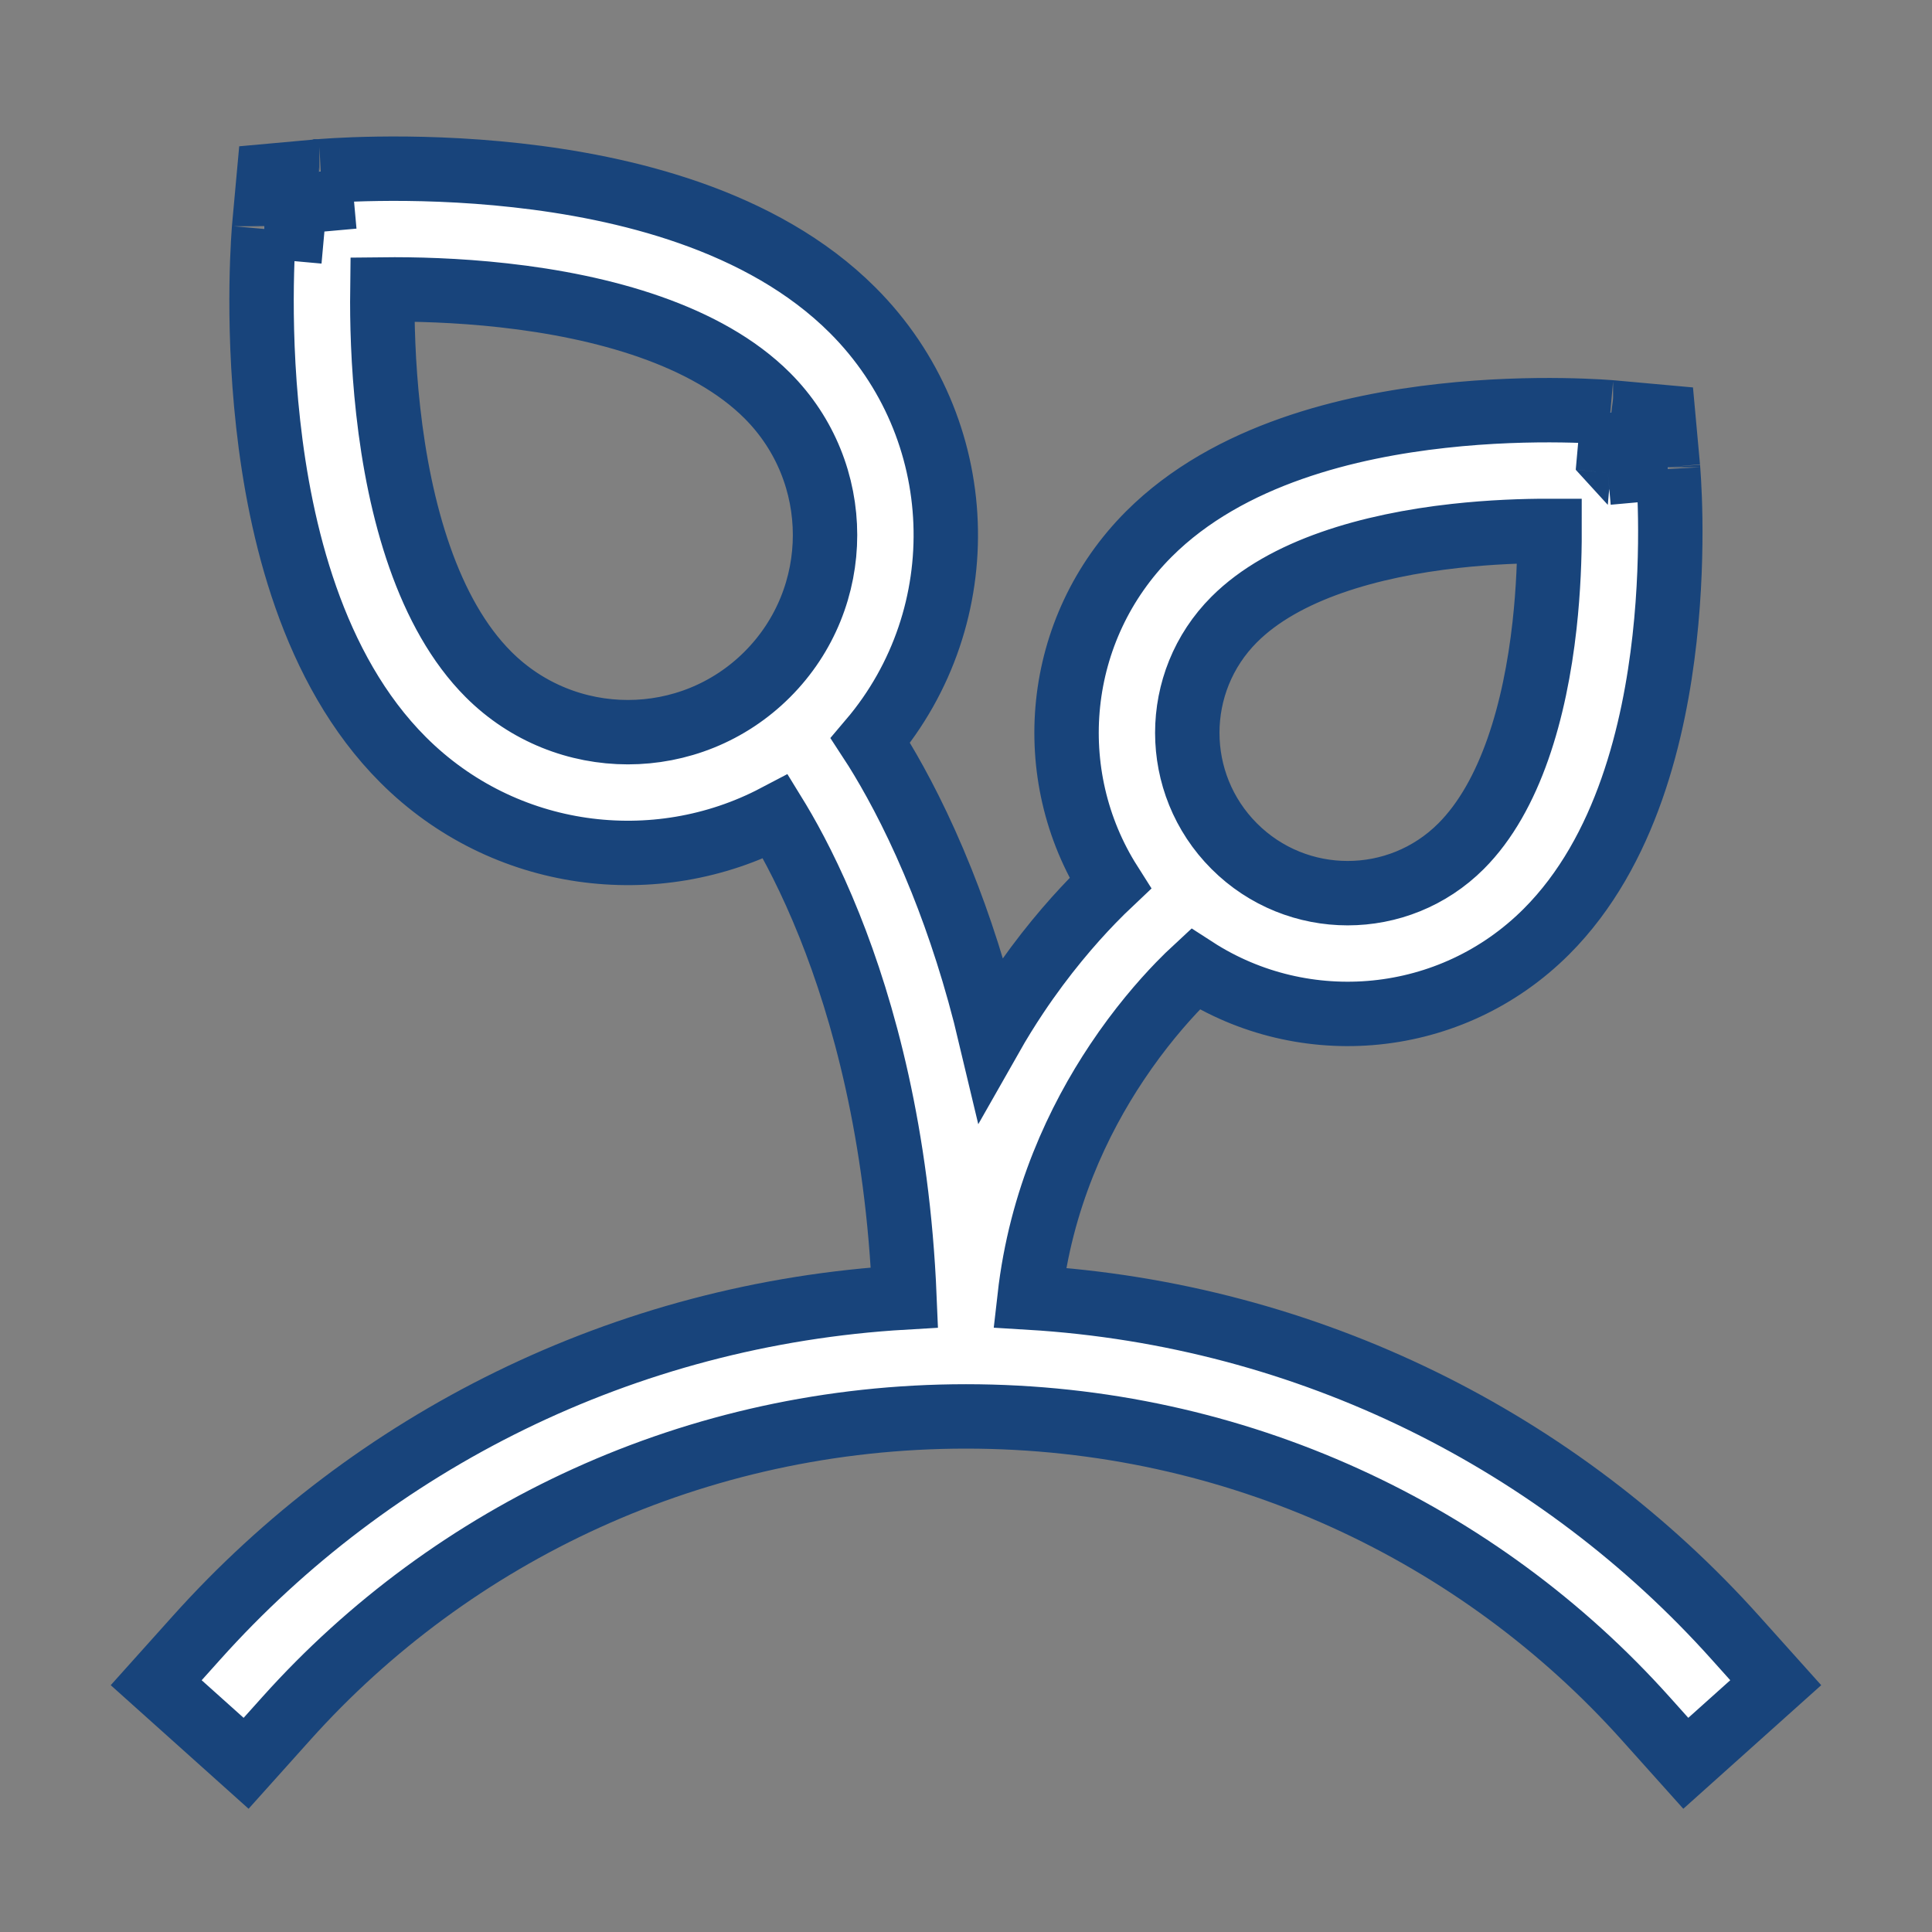
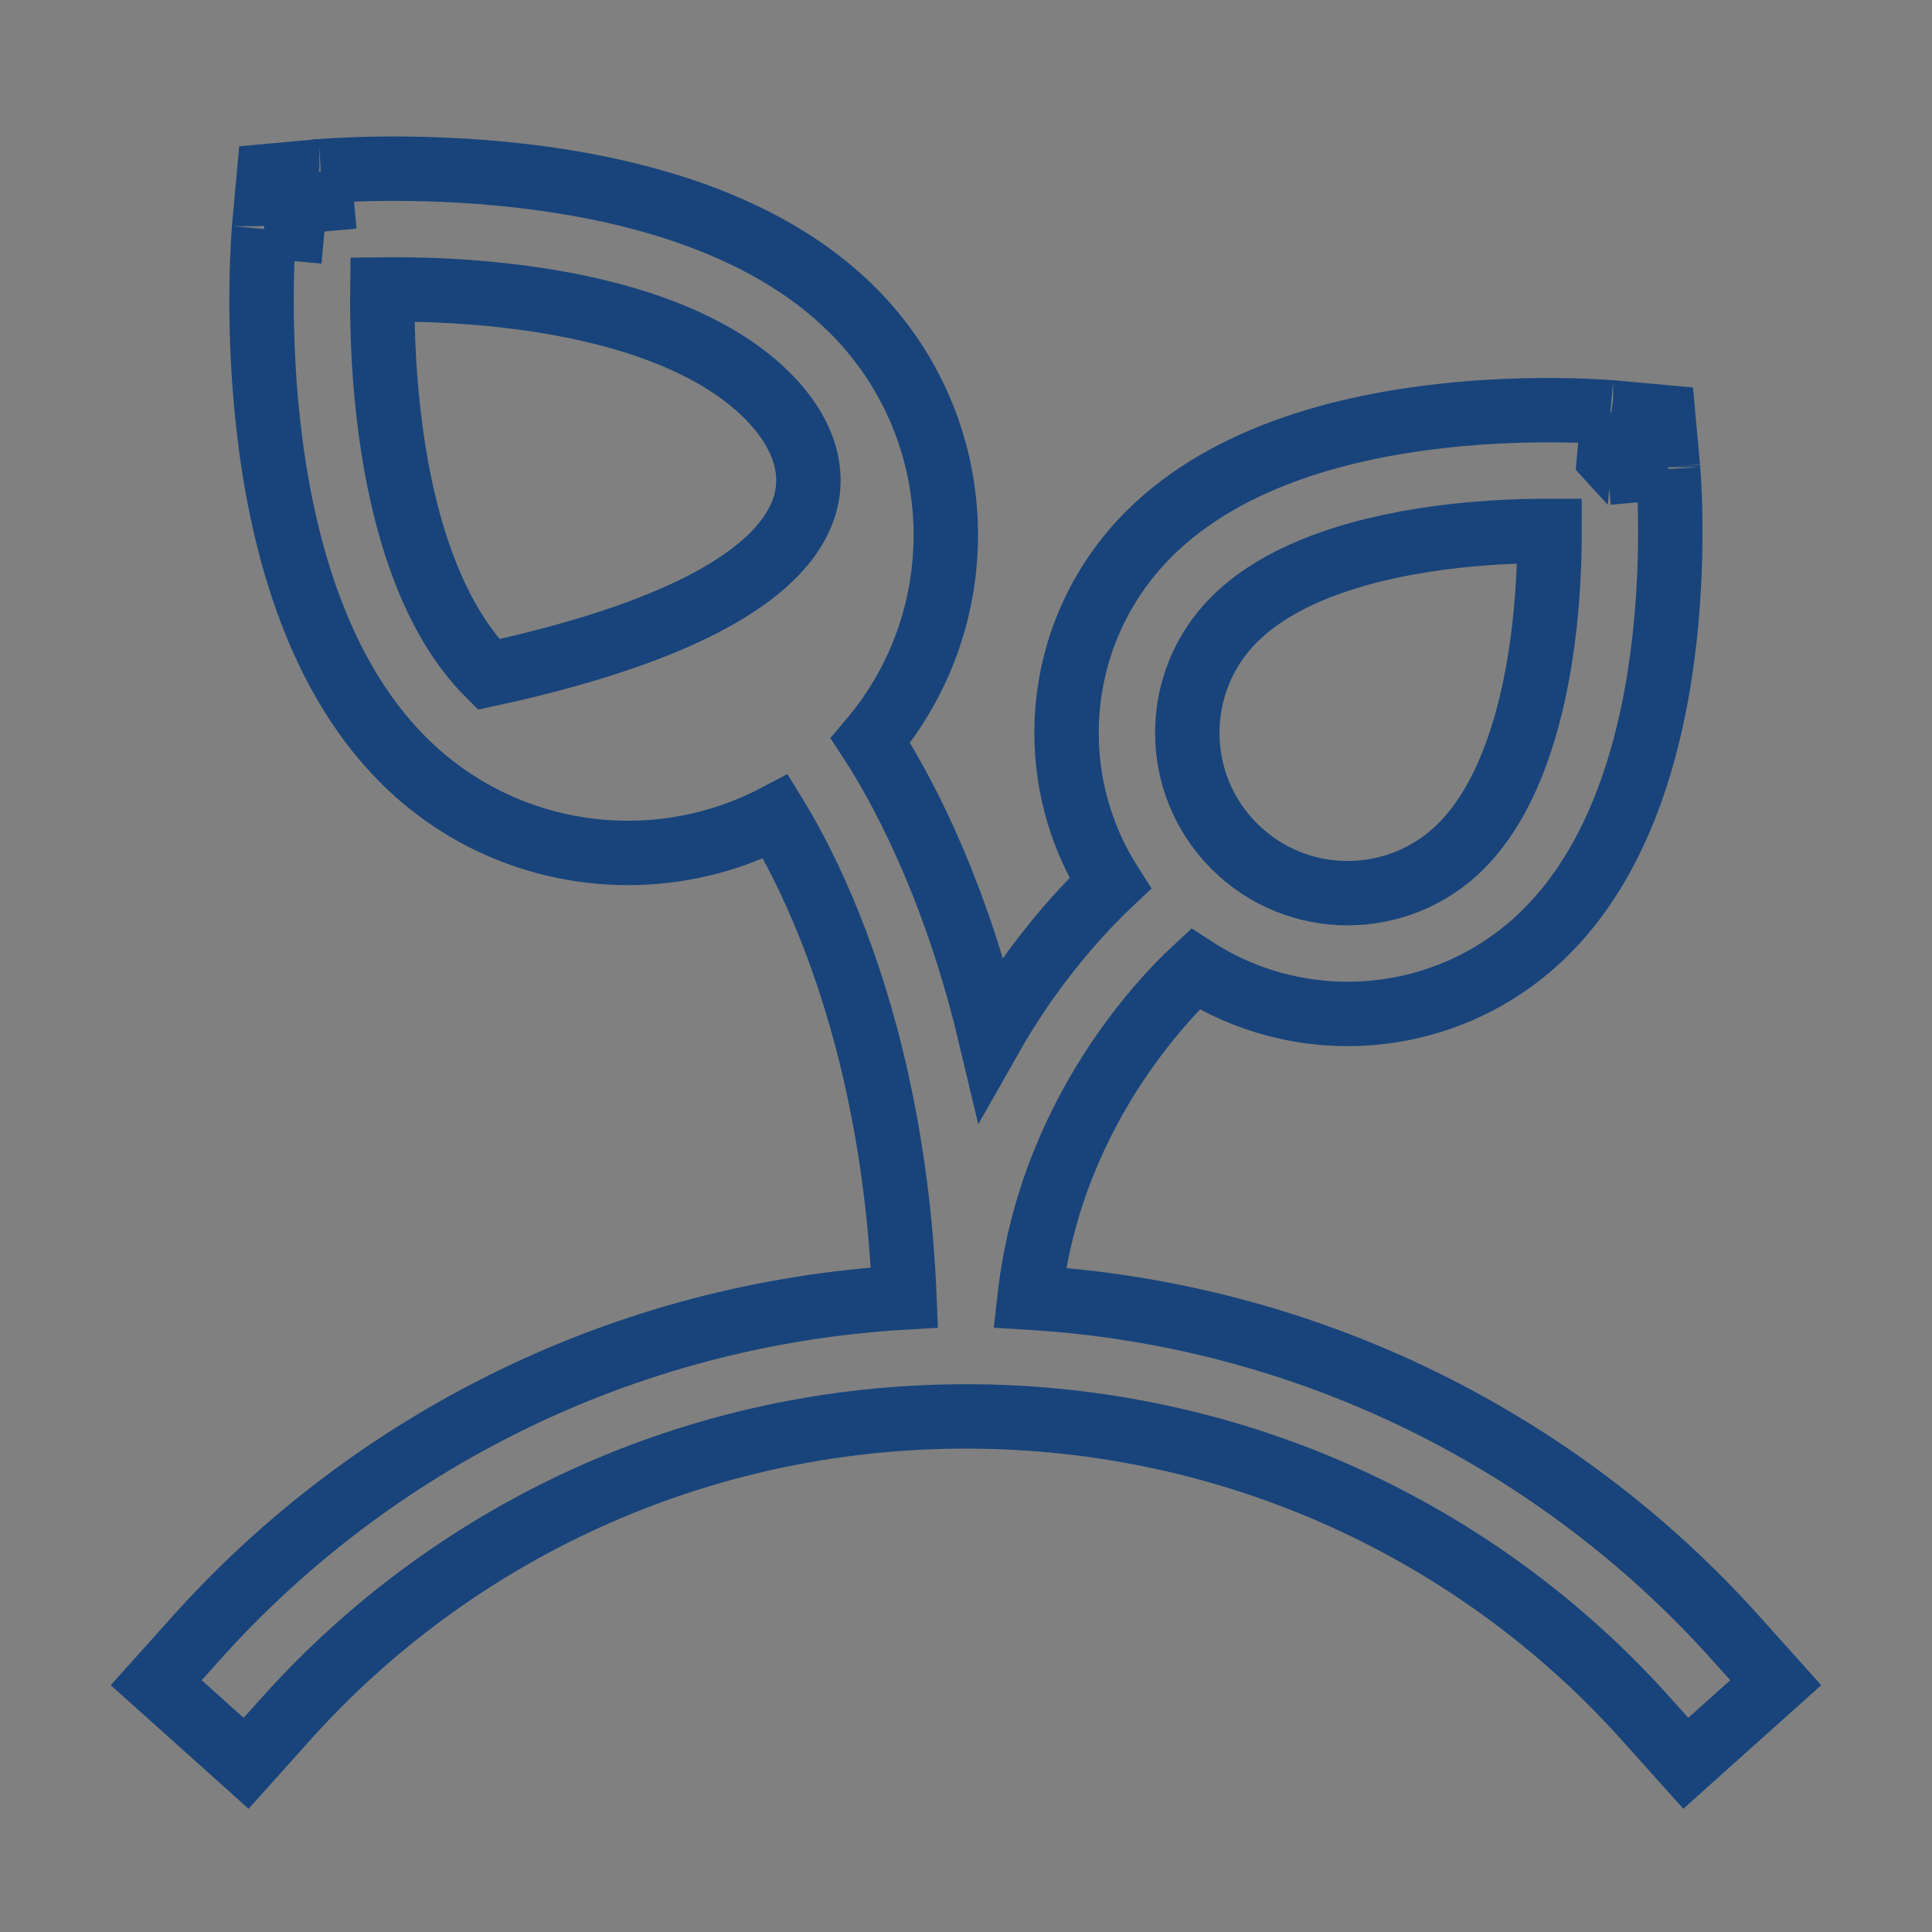
<svg xmlns="http://www.w3.org/2000/svg" width="60" height="60" viewBox="0 0 60 60" fill="none">
  <rect x="0" y="0" width="60" height="60" fill="#808080" stroke="none" />
  <g id="plant-03">
    <g id="elements">
      <g id="Icon">
        <path d="M10.075 7.19C8.207 7.02 8.207 7.021 8.207 7.021L10.075 7.19Z" fill="white" />
-         <path fill-rule="evenodd" clip-rule="evenodd" d="M28.089 40.294C27.878 35.211 26.807 31.364 25.76 28.747C25.175 27.285 24.596 26.202 24.175 25.5C24.145 25.451 24.117 25.404 24.09 25.36C20.364 27.317 15.651 26.729 12.519 23.597C9.688 20.766 8.692 16.44 8.329 13.17C8.141 11.483 8.111 9.959 8.126 8.857C8.134 8.305 8.153 7.855 8.171 7.539C8.18 7.381 8.189 7.256 8.195 7.168L8.203 7.065L8.206 7.035L8.207 7.026L8.207 7.021L8.349 5.464L9.907 5.323C9.907 5.323 9.905 5.323 10.075 7.19L9.907 5.323L9.91 5.322L9.92 5.322L9.949 5.319L10.053 5.311C10.14 5.304 10.265 5.296 10.423 5.287C10.739 5.269 11.189 5.25 11.742 5.242C12.843 5.226 14.367 5.257 16.055 5.445C19.324 5.808 23.65 6.804 26.481 9.635C30.143 13.296 30.327 19.119 27.033 22.998C27.141 23.163 27.261 23.354 27.39 23.57C27.906 24.43 28.577 25.692 29.242 27.354C29.784 28.708 30.321 30.326 30.767 32.207C31.028 31.747 31.296 31.317 31.562 30.917C32.417 29.635 33.274 28.649 33.924 27.977C34.13 27.764 34.316 27.582 34.476 27.431C32.334 24.055 32.735 19.53 35.68 16.585C38.174 14.091 41.961 13.229 44.776 12.917C46.236 12.754 47.554 12.728 48.506 12.741C48.984 12.748 49.374 12.765 49.648 12.78C49.785 12.788 49.894 12.796 49.97 12.801L50.061 12.809L50.088 12.811L50.096 12.812L50.099 12.812L49.932 14.679L51.799 14.511L51.8 14.523L51.802 14.55L51.809 14.64C51.815 14.717 51.823 14.826 51.83 14.963C51.846 15.237 51.863 15.627 51.87 16.105C51.883 17.056 51.856 18.375 51.694 19.835C51.381 22.649 50.52 26.437 48.026 28.931C45.063 31.894 40.499 32.282 37.118 30.095C36.985 30.218 36.815 30.381 36.618 30.585C36.096 31.125 35.39 31.936 34.683 32.997C33.494 34.78 32.32 37.239 31.974 40.298C40.688 40.823 48.461 44.8 53.895 50.862L55.147 52.258L52.354 54.761L51.103 53.365C45.95 47.617 38.409 43.988 29.999 43.988C21.588 43.988 14.048 47.617 8.895 53.365L7.643 54.761L4.851 52.258L6.103 50.862C11.55 44.785 19.349 40.803 28.089 40.294ZM11.875 8.99C11.863 9.973 11.894 11.302 12.056 12.756C12.399 15.849 13.289 19.063 15.171 20.945C17.561 23.336 21.438 23.336 23.829 20.945C26.22 18.554 26.22 14.677 23.829 12.286C21.948 10.405 18.733 9.515 15.64 9.172C14.187 9.01 12.857 8.979 11.875 8.99ZM38.331 19.237C39.876 17.692 42.552 16.937 45.19 16.644C46.298 16.521 47.321 16.487 48.123 16.488C48.124 17.29 48.09 18.313 47.967 19.421C47.674 22.059 46.919 24.735 45.374 26.28C43.429 28.224 40.276 28.224 38.331 26.28C36.386 24.335 36.386 21.181 38.331 19.237Z" fill="white" />
-         <path d="M51.799 14.511L51.657 12.953L50.099 12.812C50.099 12.812 50.101 12.812 49.932 14.679C51.799 14.509 51.799 14.511 51.799 14.511Z" fill="white" />
-         <path d="M10.075 7.19C8.207 7.02 8.207 7.021 8.207 7.021M10.075 7.19L8.207 7.021M10.075 7.19C9.905 5.323 9.907 5.323 9.907 5.323M10.075 7.19L9.907 5.323M8.207 7.021L8.207 7.026L8.206 7.035L8.203 7.065L8.195 7.168C8.189 7.256 8.18 7.381 8.171 7.539C8.153 7.855 8.134 8.305 8.126 8.857C8.111 9.959 8.141 11.483 8.329 13.17C8.692 16.44 9.688 20.766 12.519 23.597C15.651 26.729 20.364 27.317 24.09 25.36C24.117 25.404 24.145 25.451 24.175 25.5C24.596 26.202 25.175 27.285 25.76 28.747C26.807 31.364 27.878 35.211 28.089 40.294C19.349 40.803 11.55 44.785 6.103 50.862L4.851 52.258L7.643 54.761L8.895 53.365C14.048 47.617 21.588 43.988 29.999 43.988C38.409 43.988 45.95 47.617 51.103 53.365L52.354 54.761L55.147 52.258L53.895 50.862C48.461 44.8 40.688 40.823 31.974 40.298C32.32 37.239 33.494 34.78 34.683 32.997C35.39 31.936 36.096 31.125 36.618 30.585C36.815 30.381 36.985 30.218 37.118 30.095C40.499 32.282 45.063 31.894 48.026 28.931C50.52 26.437 51.381 22.649 51.694 19.835C51.856 18.375 51.883 17.056 51.87 16.105C51.863 15.627 51.846 15.237 51.83 14.963C51.823 14.826 51.815 14.717 51.809 14.64L51.802 14.55L51.8 14.523L51.799 14.511M8.207 7.021L8.349 5.464L9.907 5.323M9.907 5.323L9.91 5.322L9.92 5.322L9.949 5.319L10.053 5.311C10.14 5.304 10.265 5.296 10.423 5.287C10.739 5.269 11.189 5.25 11.742 5.242C12.843 5.226 14.367 5.257 16.055 5.445C19.324 5.808 23.65 6.804 26.481 9.635C30.143 13.296 30.327 19.119 27.033 22.998C27.141 23.163 27.261 23.354 27.39 23.57C27.906 24.43 28.577 25.692 29.242 27.354C29.784 28.708 30.321 30.326 30.767 32.207C31.028 31.747 31.296 31.317 31.562 30.917C32.417 29.635 33.274 28.649 33.924 27.977C34.13 27.764 34.316 27.582 34.476 27.431C32.334 24.055 32.735 19.53 35.68 16.585C38.174 14.091 41.961 13.229 44.776 12.917C46.236 12.754 47.554 12.728 48.506 12.741C48.984 12.748 49.374 12.765 49.648 12.78C49.785 12.788 49.894 12.796 49.97 12.801L50.061 12.809L50.088 12.811L50.096 12.812L50.099 12.812M50.099 12.812L49.932 14.679M50.099 12.812L51.657 12.953L51.799 14.511M50.099 12.812C50.099 12.812 50.101 12.812 49.932 14.679M49.932 14.679L51.799 14.511M49.932 14.679C51.799 14.509 51.799 14.511 51.799 14.511M11.875 8.99C11.863 9.973 11.894 11.302 12.056 12.756C12.399 15.849 13.289 19.063 15.171 20.945C17.561 23.336 21.438 23.336 23.829 20.945C26.22 18.554 26.22 14.677 23.829 12.286C21.948 10.405 18.733 9.515 15.64 9.172C14.187 9.01 12.857 8.979 11.875 8.99ZM38.331 19.237C39.876 17.692 42.552 16.937 45.19 16.644C46.298 16.521 47.321 16.487 48.123 16.488C48.124 17.29 48.09 18.313 47.967 19.421C47.674 22.059 46.919 24.735 45.374 26.28C43.429 28.224 40.276 28.224 38.331 26.28C36.386 24.335 36.386 21.181 38.331 19.237Z" stroke="#18447B" stroke-width="2" />
+         <path d="M10.075 7.19C8.207 7.02 8.207 7.021 8.207 7.021M10.075 7.19L8.207 7.021M10.075 7.19C9.905 5.323 9.907 5.323 9.907 5.323M10.075 7.19L9.907 5.323M8.207 7.021L8.207 7.026L8.206 7.035L8.203 7.065L8.195 7.168C8.189 7.256 8.18 7.381 8.171 7.539C8.153 7.855 8.134 8.305 8.126 8.857C8.111 9.959 8.141 11.483 8.329 13.17C8.692 16.44 9.688 20.766 12.519 23.597C15.651 26.729 20.364 27.317 24.09 25.36C24.117 25.404 24.145 25.451 24.175 25.5C24.596 26.202 25.175 27.285 25.76 28.747C26.807 31.364 27.878 35.211 28.089 40.294C19.349 40.803 11.55 44.785 6.103 50.862L4.851 52.258L7.643 54.761L8.895 53.365C14.048 47.617 21.588 43.988 29.999 43.988C38.409 43.988 45.95 47.617 51.103 53.365L52.354 54.761L55.147 52.258L53.895 50.862C48.461 44.8 40.688 40.823 31.974 40.298C32.32 37.239 33.494 34.78 34.683 32.997C35.39 31.936 36.096 31.125 36.618 30.585C36.815 30.381 36.985 30.218 37.118 30.095C40.499 32.282 45.063 31.894 48.026 28.931C50.52 26.437 51.381 22.649 51.694 19.835C51.856 18.375 51.883 17.056 51.87 16.105C51.863 15.627 51.846 15.237 51.83 14.963C51.823 14.826 51.815 14.717 51.809 14.64L51.802 14.55L51.8 14.523L51.799 14.511M8.207 7.021L8.349 5.464L9.907 5.323M9.907 5.323L9.91 5.322L9.92 5.322L9.949 5.319L10.053 5.311C10.14 5.304 10.265 5.296 10.423 5.287C10.739 5.269 11.189 5.25 11.742 5.242C12.843 5.226 14.367 5.257 16.055 5.445C19.324 5.808 23.65 6.804 26.481 9.635C30.143 13.296 30.327 19.119 27.033 22.998C27.141 23.163 27.261 23.354 27.39 23.57C27.906 24.43 28.577 25.692 29.242 27.354C29.784 28.708 30.321 30.326 30.767 32.207C31.028 31.747 31.296 31.317 31.562 30.917C32.417 29.635 33.274 28.649 33.924 27.977C34.13 27.764 34.316 27.582 34.476 27.431C32.334 24.055 32.735 19.53 35.68 16.585C38.174 14.091 41.961 13.229 44.776 12.917C46.236 12.754 47.554 12.728 48.506 12.741C48.984 12.748 49.374 12.765 49.648 12.78C49.785 12.788 49.894 12.796 49.97 12.801L50.061 12.809L50.088 12.811L50.096 12.812L50.099 12.812M50.099 12.812L49.932 14.679M50.099 12.812L51.657 12.953L51.799 14.511M50.099 12.812C50.099 12.812 50.101 12.812 49.932 14.679M49.932 14.679L51.799 14.511M49.932 14.679C51.799 14.509 51.799 14.511 51.799 14.511M11.875 8.99C11.863 9.973 11.894 11.302 12.056 12.756C12.399 15.849 13.289 19.063 15.171 20.945C26.22 18.554 26.22 14.677 23.829 12.286C21.948 10.405 18.733 9.515 15.64 9.172C14.187 9.01 12.857 8.979 11.875 8.99ZM38.331 19.237C39.876 17.692 42.552 16.937 45.19 16.644C46.298 16.521 47.321 16.487 48.123 16.488C48.124 17.29 48.09 18.313 47.967 19.421C47.674 22.059 46.919 24.735 45.374 26.28C43.429 28.224 40.276 28.224 38.331 26.28C36.386 24.335 36.386 21.181 38.331 19.237Z" stroke="#18447B" stroke-width="2" />
      </g>
    </g>
  </g>
</svg>